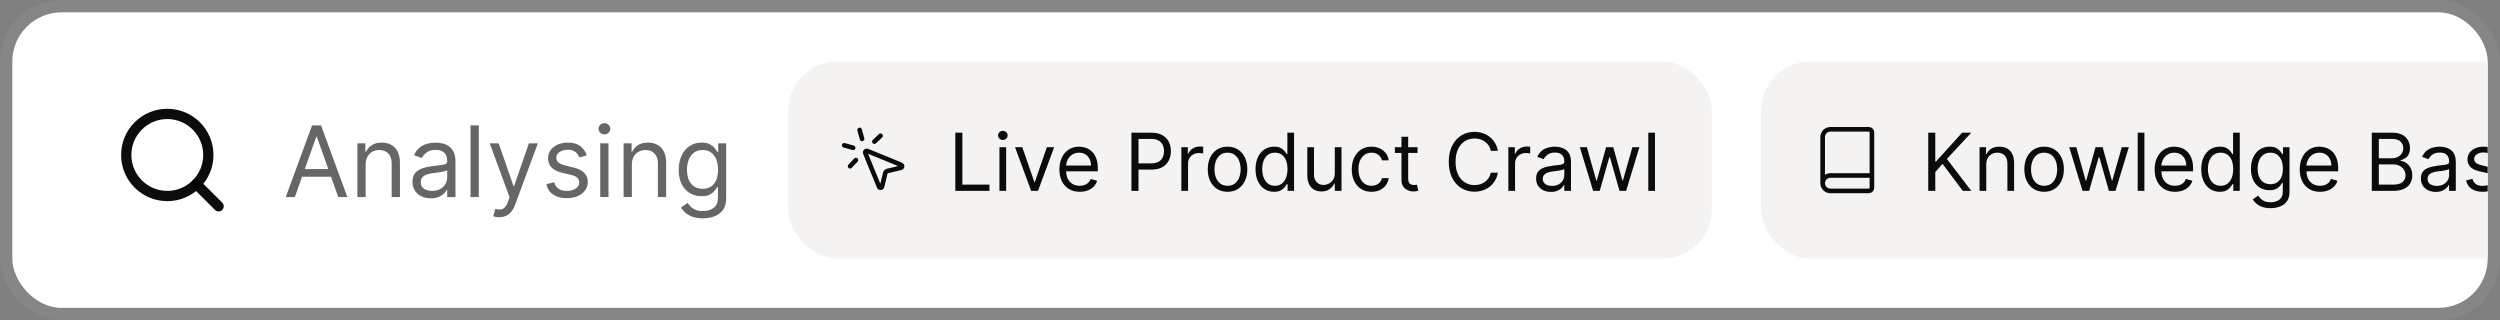
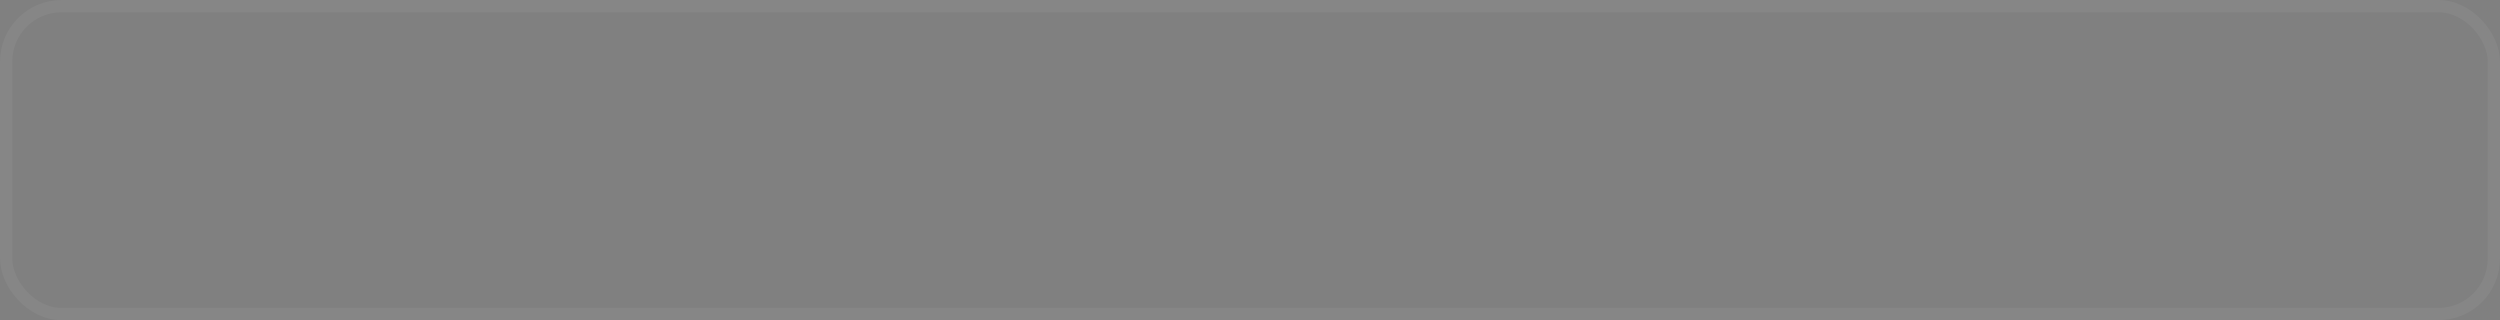
<svg xmlns="http://www.w3.org/2000/svg" width="406" height="52" viewBox="0 0 406 52" fill="none">
  <rect x="0" y="0" width="406" height="52" fill="#808080" stroke="none" />
  <g clip-path="url(#clip0_971_3047)">
    <rect x="2" y="2" width="402" height="48" rx="8" fill="white" />
    <path d="M35.5 33.5L31.883 29.883" stroke="black" stroke-opacity="0.95" stroke-width="1.667" stroke-linecap="round" stroke-linejoin="round" />
    <path d="M27.167 31.833C30.849 31.833 33.833 28.849 33.833 25.167C33.833 21.485 30.849 18.5 27.167 18.5C23.485 18.5 20.5 21.485 20.5 25.167C20.5 28.849 23.485 31.833 27.167 31.833Z" stroke="black" stroke-opacity="0.95" stroke-width="1.667" stroke-linecap="round" stroke-linejoin="round" />
-     <path d="M47.886 32H46.409L50.682 20.364H52.136L56.409 32H54.932L51.455 22.204H51.364L47.886 32ZM48.432 27.454H54.386V28.704H48.432V27.454ZM59.381 26.75V32H58.04V23.273H59.335V24.636H59.449C59.653 24.193 59.964 23.837 60.381 23.568C60.797 23.296 61.335 23.159 61.994 23.159C62.585 23.159 63.102 23.28 63.545 23.523C63.989 23.761 64.333 24.125 64.579 24.614C64.826 25.099 64.949 25.712 64.949 26.454V32H63.608V26.546C63.608 25.86 63.43 25.326 63.074 24.943C62.718 24.557 62.229 24.364 61.608 24.364C61.18 24.364 60.797 24.456 60.46 24.642C60.127 24.828 59.864 25.099 59.67 25.454C59.477 25.811 59.381 26.242 59.381 26.75ZM69.967 32.205C69.414 32.205 68.912 32.1 68.462 31.892C68.011 31.68 67.653 31.375 67.388 30.977C67.123 30.576 66.99 30.091 66.99 29.523C66.99 29.023 67.088 28.617 67.285 28.307C67.483 27.992 67.746 27.746 68.075 27.568C68.405 27.39 68.769 27.258 69.166 27.171C69.568 27.079 69.971 27.008 70.376 26.954C70.907 26.886 71.337 26.835 71.666 26.801C71.999 26.763 72.242 26.701 72.394 26.614C72.549 26.526 72.626 26.375 72.626 26.159V26.114C72.626 25.553 72.473 25.117 72.166 24.807C71.863 24.496 71.403 24.341 70.785 24.341C70.145 24.341 69.644 24.481 69.28 24.761C68.916 25.042 68.66 25.341 68.513 25.659L67.24 25.204C67.467 24.674 67.77 24.261 68.149 23.966C68.532 23.667 68.948 23.458 69.399 23.341C69.854 23.22 70.301 23.159 70.74 23.159C71.02 23.159 71.342 23.193 71.706 23.261C72.073 23.326 72.428 23.46 72.769 23.665C73.113 23.869 73.399 24.178 73.626 24.591C73.854 25.004 73.967 25.557 73.967 26.25V32H72.626V30.818H72.558C72.467 31.008 72.316 31.21 72.104 31.426C71.892 31.642 71.609 31.826 71.257 31.977C70.905 32.129 70.475 32.205 69.967 32.205ZM70.172 31C70.702 31 71.149 30.896 71.513 30.688C71.88 30.479 72.157 30.21 72.342 29.881C72.532 29.551 72.626 29.204 72.626 28.841V27.614C72.57 27.682 72.445 27.744 72.251 27.801C72.062 27.854 71.842 27.901 71.592 27.943C71.346 27.981 71.106 28.015 70.871 28.046C70.64 28.072 70.452 28.095 70.308 28.114C69.96 28.159 69.634 28.233 69.331 28.335C69.032 28.434 68.789 28.583 68.604 28.784C68.422 28.981 68.331 29.25 68.331 29.591C68.331 30.057 68.503 30.409 68.848 30.648C69.197 30.883 69.638 31 70.172 31ZM77.756 20.364V32H76.415V20.364H77.756ZM81.075 35.273C80.848 35.273 80.645 35.254 80.467 35.216C80.289 35.182 80.166 35.148 80.098 35.114L80.439 33.932C80.765 34.015 81.053 34.045 81.303 34.023C81.553 34 81.774 33.888 81.967 33.688C82.164 33.49 82.344 33.17 82.507 32.727L82.757 32.045L79.53 23.273H80.984L83.394 30.227H83.484L85.894 23.273H87.348L83.644 33.273C83.477 33.724 83.27 34.097 83.024 34.392C82.778 34.691 82.492 34.913 82.166 35.057C81.844 35.201 81.481 35.273 81.075 35.273ZM95.3 25.227L94.095 25.568C94.019 25.367 93.908 25.172 93.76 24.983C93.616 24.79 93.419 24.631 93.169 24.506C92.919 24.381 92.599 24.318 92.209 24.318C91.675 24.318 91.23 24.441 90.874 24.688C90.521 24.93 90.345 25.239 90.345 25.614C90.345 25.947 90.466 26.21 90.709 26.403C90.951 26.597 91.33 26.758 91.845 26.886L93.141 27.204C93.921 27.394 94.502 27.684 94.885 28.074C95.267 28.46 95.459 28.958 95.459 29.568C95.459 30.068 95.315 30.515 95.027 30.909C94.743 31.303 94.345 31.614 93.834 31.841C93.322 32.068 92.728 32.182 92.05 32.182C91.16 32.182 90.423 31.989 89.84 31.602C89.256 31.216 88.887 30.651 88.731 29.909L90.004 29.591C90.126 30.061 90.355 30.413 90.692 30.648C91.033 30.883 91.478 31 92.027 31C92.652 31 93.148 30.867 93.516 30.602C93.887 30.333 94.072 30.011 94.072 29.636C94.072 29.333 93.966 29.079 93.754 28.875C93.542 28.667 93.216 28.511 92.777 28.409L91.322 28.068C90.523 27.879 89.936 27.585 89.561 27.188C89.19 26.786 89.004 26.284 89.004 25.682C89.004 25.189 89.142 24.754 89.419 24.375C89.699 23.996 90.08 23.699 90.561 23.483C91.046 23.267 91.595 23.159 92.209 23.159C93.072 23.159 93.751 23.349 94.243 23.727C94.739 24.106 95.091 24.606 95.3 25.227ZM97.477 32V23.273H98.818V32H97.477ZM98.159 21.818C97.898 21.818 97.672 21.729 97.483 21.551C97.297 21.373 97.204 21.159 97.204 20.909C97.204 20.659 97.297 20.445 97.483 20.267C97.672 20.089 97.898 20 98.159 20C98.421 20 98.644 20.089 98.829 20.267C99.019 20.445 99.114 20.659 99.114 20.909C99.114 21.159 99.019 21.373 98.829 21.551C98.644 21.729 98.421 21.818 98.159 21.818ZM102.615 26.75V32H101.274V23.273H102.57V24.636H102.683C102.888 24.193 103.198 23.837 103.615 23.568C104.032 23.296 104.57 23.159 105.229 23.159C105.82 23.159 106.337 23.28 106.78 23.523C107.223 23.761 107.568 24.125 107.814 24.614C108.06 25.099 108.183 25.712 108.183 26.454V32H106.842V26.546C106.842 25.86 106.664 25.326 106.308 24.943C105.952 24.557 105.464 24.364 104.842 24.364C104.414 24.364 104.032 24.456 103.695 24.642C103.361 24.828 103.098 25.099 102.905 25.454C102.712 25.811 102.615 26.242 102.615 26.75ZM114.156 35.455C113.509 35.455 112.952 35.371 112.486 35.205C112.02 35.042 111.632 34.826 111.321 34.557C111.014 34.292 110.77 34.008 110.588 33.705L111.656 32.955C111.777 33.114 111.931 33.295 112.116 33.5C112.302 33.708 112.556 33.888 112.878 34.04C113.204 34.195 113.63 34.273 114.156 34.273C114.861 34.273 115.442 34.102 115.901 33.761C116.359 33.42 116.588 32.886 116.588 32.159V30.386H116.474C116.376 30.546 116.236 30.742 116.054 30.977C115.876 31.208 115.618 31.415 115.281 31.597C114.948 31.775 114.497 31.864 113.929 31.864C113.224 31.864 112.592 31.697 112.031 31.364C111.474 31.03 111.033 30.546 110.707 29.909C110.385 29.273 110.224 28.5 110.224 27.591C110.224 26.697 110.382 25.919 110.696 25.256C111.01 24.589 111.448 24.074 112.009 23.71C112.569 23.343 113.217 23.159 113.952 23.159C114.52 23.159 114.971 23.254 115.304 23.443C115.641 23.629 115.899 23.841 116.077 24.079C116.259 24.314 116.399 24.508 116.497 24.659H116.634V23.273H117.929V32.25C117.929 33 117.759 33.61 117.418 34.08C117.08 34.553 116.626 34.9 116.054 35.119C115.486 35.343 114.853 35.455 114.156 35.455ZM114.111 30.659C114.649 30.659 115.103 30.536 115.474 30.29C115.846 30.044 116.128 29.689 116.321 29.227C116.514 28.765 116.611 28.212 116.611 27.568C116.611 26.939 116.516 26.384 116.327 25.903C116.137 25.422 115.857 25.046 115.486 24.773C115.115 24.5 114.656 24.364 114.111 24.364C113.543 24.364 113.069 24.508 112.69 24.796C112.315 25.083 112.033 25.47 111.844 25.954C111.658 26.439 111.565 26.977 111.565 27.568C111.565 28.174 111.66 28.71 111.849 29.176C112.043 29.638 112.327 30.002 112.702 30.267C113.08 30.528 113.55 30.659 114.111 30.659Z" fill="black" fill-opacity="0.6" />
    <rect x="128" y="10" width="150" height="32" rx="8" fill="#F4F3F1" />
-     <path d="M143 22.05L142 23" stroke="black" stroke-opacity="0.95" stroke-width="0.75" stroke-linecap="round" stroke-linejoin="round" />
    <path d="M138.55 24L137.1 23.6" stroke="black" stroke-opacity="0.95" stroke-width="0.75" stroke-linecap="round" stroke-linejoin="round" />
    <path d="M139 26L138.05 27" stroke="black" stroke-opacity="0.95" stroke-width="0.75" stroke-linecap="round" stroke-linejoin="round" />
    <path d="M139.6 21.1L140 22.55" stroke="black" stroke-opacity="0.95" stroke-width="0.75" stroke-linecap="round" stroke-linejoin="round" />
-     <path d="M140.519 24.845C140.499 24.799 140.494 24.749 140.503 24.7C140.513 24.652 140.537 24.607 140.572 24.572C140.607 24.537 140.652 24.513 140.7 24.503C140.749 24.494 140.799 24.499 140.845 24.519L146.345 26.769C146.394 26.789 146.435 26.824 146.463 26.869C146.491 26.914 146.504 26.967 146.499 27.019C146.495 27.072 146.475 27.122 146.44 27.162C146.406 27.203 146.36 27.231 146.308 27.243L144.134 27.764C144.044 27.785 143.962 27.831 143.896 27.896C143.831 27.961 143.785 28.043 143.764 28.133L143.244 30.308C143.231 30.36 143.203 30.406 143.163 30.441C143.123 30.475 143.072 30.496 143.02 30.5C142.967 30.504 142.914 30.491 142.869 30.464C142.824 30.436 142.789 30.394 142.769 30.345L140.519 24.845Z" stroke="black" stroke-opacity="0.95" stroke-width="0.75" stroke-linecap="round" stroke-linejoin="round" />
-     <path d="M155.145 31V21.546H156.29V29.984H160.685V31H155.145ZM162.31 31V23.909H163.399V31H162.31ZM162.864 22.727C162.651 22.727 162.468 22.655 162.314 22.51C162.163 22.366 162.088 22.192 162.088 21.989C162.088 21.785 162.163 21.612 162.314 21.467C162.468 21.322 162.651 21.25 162.864 21.25C163.076 21.25 163.258 21.322 163.408 21.467C163.562 21.612 163.639 21.785 163.639 21.989C163.639 22.192 163.562 22.366 163.408 22.51C163.258 22.655 163.076 22.727 162.864 22.727ZM171.193 23.909L168.571 31H167.463L164.841 23.909H166.022L167.98 29.56H168.054L170.011 23.909H171.193ZM175.35 31.148C174.667 31.148 174.077 30.997 173.582 30.695C173.09 30.391 172.709 29.966 172.442 29.421C172.177 28.873 172.045 28.236 172.045 27.51C172.045 26.784 172.177 26.143 172.442 25.59C172.709 25.032 173.082 24.599 173.559 24.288C174.039 23.974 174.599 23.817 175.239 23.817C175.609 23.817 175.973 23.878 176.333 24.001C176.693 24.125 177.021 24.325 177.317 24.602C177.612 24.875 177.848 25.239 178.023 25.691C178.198 26.143 178.286 26.701 178.286 27.362V27.824H172.82V26.882H177.178C177.178 26.482 177.098 26.125 176.938 25.811C176.781 25.497 176.556 25.249 176.264 25.068C175.975 24.886 175.633 24.796 175.239 24.796C174.805 24.796 174.43 24.903 174.113 25.119C173.799 25.331 173.557 25.608 173.388 25.95C173.219 26.291 173.134 26.657 173.134 27.048V27.676C173.134 28.212 173.226 28.666 173.411 29.038C173.599 29.407 173.859 29.689 174.191 29.883C174.524 30.074 174.91 30.169 175.35 30.169C175.636 30.169 175.895 30.129 176.126 30.049C176.36 29.966 176.561 29.843 176.73 29.68C176.9 29.514 177.03 29.307 177.123 29.061L178.175 29.357C178.065 29.713 177.878 30.027 177.617 30.298C177.355 30.566 177.032 30.775 176.647 30.926C176.263 31.074 175.83 31.148 175.35 31.148ZM183.747 31V21.546H186.942C187.684 21.546 188.29 21.679 188.761 21.947C189.235 22.212 189.586 22.57 189.813 23.023C190.041 23.475 190.155 23.98 190.155 24.537C190.155 25.094 190.041 25.6 189.813 26.056C189.589 26.511 189.241 26.874 188.77 27.145C188.299 27.413 187.696 27.547 186.96 27.547H184.671V26.531H186.924C187.431 26.531 187.839 26.444 188.147 26.268C188.455 26.093 188.678 25.856 188.816 25.557C188.958 25.256 189.029 24.916 189.029 24.537C189.029 24.158 188.958 23.82 188.816 23.521C188.678 23.223 188.453 22.989 188.142 22.82C187.831 22.647 187.419 22.561 186.905 22.561H184.892V31H183.747ZM191.852 31V23.909H192.904V24.98H192.978C193.107 24.629 193.341 24.345 193.68 24.126C194.018 23.908 194.4 23.798 194.825 23.798C194.905 23.798 195.005 23.8 195.125 23.803C195.245 23.806 195.336 23.811 195.397 23.817V24.925C195.36 24.916 195.276 24.902 195.143 24.883C195.014 24.862 194.877 24.851 194.732 24.851C194.388 24.851 194.08 24.923 193.809 25.068C193.541 25.209 193.329 25.406 193.172 25.659C193.018 25.908 192.941 26.193 192.941 26.513V31H191.852ZM199.353 31.148C198.713 31.148 198.152 30.995 197.668 30.691C197.188 30.386 196.813 29.96 196.542 29.412C196.274 28.864 196.14 28.224 196.14 27.491C196.14 26.753 196.274 26.108 196.542 25.557C196.813 25.006 197.188 24.578 197.668 24.274C198.152 23.969 198.713 23.817 199.353 23.817C199.994 23.817 200.554 23.969 201.034 24.274C201.517 24.578 201.892 25.006 202.16 25.557C202.431 26.108 202.566 26.753 202.566 27.491C202.566 28.224 202.431 28.864 202.16 29.412C201.892 29.96 201.517 30.386 201.034 30.691C200.554 30.995 199.994 31.148 199.353 31.148ZM199.353 30.169C199.84 30.169 200.24 30.044 200.554 29.795C200.868 29.546 201.1 29.218 201.251 28.812C201.402 28.405 201.477 27.965 201.477 27.491C201.477 27.017 201.402 26.576 201.251 26.166C201.1 25.757 200.868 25.426 200.554 25.174C200.24 24.922 199.84 24.796 199.353 24.796C198.867 24.796 198.467 24.922 198.153 25.174C197.839 25.426 197.607 25.757 197.456 26.166C197.305 26.576 197.23 27.017 197.23 27.491C197.23 27.965 197.305 28.405 197.456 28.812C197.607 29.218 197.839 29.546 198.153 29.795C198.467 30.044 198.867 30.169 199.353 30.169ZM206.907 31.148C206.316 31.148 205.795 30.998 205.342 30.7C204.89 30.398 204.536 29.974 204.28 29.426C204.025 28.875 203.897 28.224 203.897 27.473C203.897 26.728 204.025 26.082 204.28 25.534C204.536 24.986 204.891 24.563 205.347 24.265C205.802 23.966 206.329 23.817 206.926 23.817C207.387 23.817 207.752 23.894 208.02 24.048C208.291 24.198 208.497 24.371 208.638 24.565C208.783 24.755 208.895 24.912 208.975 25.035H209.068V21.546H210.157V31H209.105V29.91H208.975C208.895 30.04 208.781 30.203 208.634 30.4C208.486 30.594 208.275 30.768 208.001 30.922C207.727 31.072 207.363 31.148 206.907 31.148ZM207.055 30.169C207.492 30.169 207.861 30.055 208.163 29.827C208.464 29.597 208.694 29.278 208.851 28.872C209.008 28.462 209.086 27.99 209.086 27.454C209.086 26.925 209.009 26.462 208.855 26.065C208.701 25.665 208.474 25.354 208.172 25.133C207.87 24.908 207.498 24.796 207.055 24.796C206.593 24.796 206.209 24.914 205.901 25.151C205.596 25.385 205.367 25.703 205.213 26.107C205.062 26.507 204.987 26.956 204.987 27.454C204.987 27.959 205.064 28.418 205.218 28.83C205.374 29.24 205.605 29.566 205.91 29.809C206.218 30.049 206.599 30.169 207.055 30.169ZM216.773 28.101V23.909H217.862V31H216.773V29.8H216.699C216.532 30.16 216.274 30.466 215.923 30.718C215.572 30.968 215.129 31.092 214.594 31.092C214.15 31.092 213.756 30.995 213.412 30.802C213.067 30.605 212.796 30.309 212.599 29.915C212.402 29.518 212.304 29.018 212.304 28.415V23.909H213.393V28.341C213.393 28.858 213.538 29.27 213.827 29.578C214.12 29.886 214.492 30.04 214.944 30.04C215.215 30.04 215.491 29.971 215.771 29.832C216.054 29.694 216.291 29.481 216.482 29.195C216.676 28.909 216.773 28.544 216.773 28.101ZM222.738 31.148C222.073 31.148 221.501 30.991 221.021 30.677C220.541 30.363 220.171 29.93 219.913 29.38C219.654 28.829 219.525 28.199 219.525 27.491C219.525 26.771 219.657 26.136 219.922 25.585C220.19 25.031 220.562 24.599 221.039 24.288C221.519 23.974 222.08 23.817 222.72 23.817C223.218 23.817 223.668 23.909 224.068 24.094C224.468 24.278 224.796 24.537 225.051 24.869C225.306 25.202 225.465 25.59 225.527 26.033H224.437C224.354 25.709 224.169 25.423 223.883 25.174C223.6 24.922 223.218 24.796 222.738 24.796C222.313 24.796 221.941 24.906 221.621 25.128C221.304 25.346 221.056 25.656 220.878 26.056C220.702 26.453 220.615 26.919 220.615 27.454C220.615 28.002 220.701 28.479 220.873 28.886C221.049 29.292 221.295 29.607 221.612 29.832C221.932 30.057 222.307 30.169 222.738 30.169C223.021 30.169 223.278 30.12 223.509 30.021C223.74 29.923 223.935 29.781 224.095 29.597C224.255 29.412 224.369 29.19 224.437 28.932H225.527C225.465 29.35 225.313 29.727 225.07 30.063C224.829 30.395 224.511 30.66 224.114 30.857C223.72 31.051 223.261 31.148 222.738 31.148ZM230.203 23.909V24.832H226.528V23.909H230.203ZM227.599 22.21H228.689V28.969C228.689 29.276 228.733 29.507 228.823 29.661C228.915 29.812 229.032 29.914 229.174 29.966C229.318 30.015 229.471 30.04 229.631 30.04C229.751 30.04 229.849 30.034 229.926 30.021C230.003 30.006 230.065 29.994 230.111 29.984L230.332 30.963C230.258 30.991 230.155 31.018 230.023 31.046C229.891 31.077 229.723 31.092 229.52 31.092C229.212 31.092 228.91 31.026 228.615 30.894C228.323 30.762 228.079 30.56 227.886 30.289C227.695 30.018 227.599 29.677 227.599 29.264V22.21ZM243.254 24.5H242.109C242.041 24.171 241.923 23.881 241.753 23.632C241.587 23.383 241.384 23.174 241.144 23.004C240.907 22.832 240.644 22.703 240.355 22.616C240.065 22.53 239.764 22.487 239.45 22.487C238.877 22.487 238.359 22.632 237.894 22.921C237.432 23.21 237.065 23.637 236.791 24.2C236.52 24.763 236.384 25.454 236.384 26.273C236.384 27.091 236.52 27.782 236.791 28.346C237.065 28.909 237.432 29.335 237.894 29.624C238.359 29.914 238.877 30.058 239.45 30.058C239.764 30.058 240.065 30.015 240.355 29.929C240.644 29.843 240.907 29.715 241.144 29.546C241.384 29.373 241.587 29.163 241.753 28.913C241.923 28.661 242.041 28.372 242.109 28.046H243.254C243.168 28.529 243.011 28.961 242.783 29.343C242.555 29.724 242.272 30.049 241.934 30.317C241.595 30.581 241.215 30.783 240.793 30.922C240.375 31.06 239.927 31.129 239.45 31.129C238.643 31.129 237.926 30.932 237.299 30.538C236.671 30.144 236.177 29.584 235.817 28.858C235.457 28.132 235.277 27.27 235.277 26.273C235.277 25.276 235.457 24.414 235.817 23.688C236.177 22.961 236.671 22.401 237.299 22.007C237.926 21.613 238.643 21.416 239.45 21.416C239.927 21.416 240.375 21.485 240.793 21.624C241.215 21.762 241.595 21.966 241.934 22.233C242.272 22.498 242.555 22.821 242.783 23.203C243.011 23.581 243.168 24.014 243.254 24.5ZM244.956 31V23.909H246.009V24.98H246.083C246.212 24.629 246.446 24.345 246.784 24.126C247.123 23.908 247.504 23.798 247.929 23.798C248.009 23.798 248.109 23.8 248.229 23.803C248.349 23.806 248.44 23.811 248.502 23.817V24.925C248.465 24.916 248.38 24.902 248.248 24.883C248.118 24.862 247.981 24.851 247.837 24.851C247.492 24.851 247.184 24.923 246.914 25.068C246.646 25.209 246.433 25.406 246.276 25.659C246.123 25.908 246.046 26.193 246.046 26.513V31H244.956ZM251.88 31.166C251.43 31.166 251.023 31.082 250.656 30.912C250.29 30.74 249.999 30.492 249.784 30.169C249.568 29.843 249.461 29.449 249.461 28.987C249.461 28.581 249.541 28.252 249.701 27.999C249.861 27.744 250.075 27.544 250.342 27.399C250.61 27.255 250.906 27.147 251.229 27.076C251.555 27.002 251.883 26.944 252.212 26.901C252.643 26.845 252.992 26.804 253.26 26.776C253.531 26.745 253.728 26.694 253.851 26.624C253.977 26.553 254.04 26.43 254.04 26.254V26.217C254.04 25.762 253.916 25.408 253.666 25.155C253.42 24.903 253.046 24.777 252.544 24.777C252.024 24.777 251.617 24.891 251.321 25.119C251.026 25.346 250.818 25.59 250.698 25.848L249.664 25.479C249.848 25.048 250.095 24.712 250.402 24.472C250.713 24.229 251.052 24.06 251.418 23.965C251.787 23.866 252.151 23.817 252.508 23.817C252.735 23.817 252.997 23.845 253.292 23.9C253.591 23.952 253.879 24.061 254.156 24.228C254.436 24.394 254.668 24.645 254.853 24.98C255.037 25.316 255.13 25.765 255.13 26.328V31H254.04V30.04H253.985C253.911 30.194 253.788 30.358 253.616 30.534C253.443 30.709 253.214 30.858 252.928 30.982C252.641 31.105 252.292 31.166 251.88 31.166ZM252.046 30.188C252.477 30.188 252.84 30.103 253.135 29.934C253.434 29.764 253.659 29.546 253.809 29.278C253.963 29.01 254.04 28.729 254.04 28.433V27.436C253.994 27.491 253.892 27.542 253.736 27.588C253.582 27.631 253.403 27.67 253.2 27.704C253 27.735 252.805 27.762 252.614 27.787C252.426 27.808 252.274 27.827 252.157 27.842C251.874 27.879 251.609 27.939 251.363 28.022C251.12 28.102 250.923 28.224 250.772 28.387C250.624 28.547 250.55 28.766 250.55 29.043C250.55 29.421 250.69 29.707 250.97 29.901C251.253 30.092 251.612 30.188 252.046 30.188ZM258.725 31L256.564 23.909H257.709L259.242 29.338H259.316L260.83 23.909H261.993L263.489 29.32H263.563L265.096 23.909H266.24L264.08 31H263.009L261.458 25.553H261.347L259.796 31H258.725ZM268.77 21.546V31H267.681V21.546H268.77Z" fill="black" fill-opacity="0.95" />
    <rect x="286" y="10" width="143" height="32" rx="8" fill="#F4F3F1" />
    <path d="M296 29.75V22.25C296 21.919 296.132 21.601 296.366 21.366C296.601 21.132 296.918 21 297.25 21H303.5C303.633 21 303.76 21.053 303.854 21.146C303.947 21.24 304 21.367 304 21.5V30.5C304 30.633 303.947 30.76 303.854 30.854C303.76 30.947 303.633 31 303.5 31H297.25C296.918 31 296.601 30.868 296.366 30.634C296.132 30.399 296 30.081 296 29.75ZM296 29.75C296 29.419 296.132 29.101 296.366 28.866C296.601 28.632 296.918 28.5 297.25 28.5H304" stroke="black" stroke-opacity="0.95" stroke-width="0.75" stroke-linecap="round" stroke-linejoin="round" />
    <path d="M313.145 31V21.546H314.29V26.236H314.401L318.648 21.546H320.143L316.173 25.811L320.143 31H318.759L315.472 26.605L314.29 27.935V31H313.145ZM322.567 26.734V31H321.478V23.909H322.53V25.017H322.623C322.789 24.657 323.041 24.368 323.38 24.149C323.718 23.928 324.155 23.817 324.691 23.817C325.171 23.817 325.591 23.915 325.951 24.112C326.311 24.306 326.591 24.602 326.791 24.999C326.991 25.392 327.091 25.891 327.091 26.494V31H326.002V26.568C326.002 26.011 325.857 25.577 325.568 25.266C325.279 24.952 324.882 24.796 324.377 24.796C324.029 24.796 323.718 24.871 323.444 25.022C323.173 25.172 322.96 25.392 322.803 25.682C322.646 25.971 322.567 26.322 322.567 26.734ZM331.963 31.148C331.323 31.148 330.761 30.995 330.278 30.691C329.798 30.386 329.422 29.96 329.151 29.412C328.884 28.864 328.75 28.224 328.75 27.491C328.75 26.753 328.884 26.108 329.151 25.557C329.422 25.006 329.798 24.578 330.278 24.274C330.761 23.969 331.323 23.817 331.963 23.817C332.603 23.817 333.163 23.969 333.643 24.274C334.126 24.578 334.502 25.006 334.77 25.557C335.04 26.108 335.176 26.753 335.176 27.491C335.176 28.224 335.04 28.864 334.77 29.412C334.502 29.96 334.126 30.386 333.643 30.691C333.163 30.995 332.603 31.148 331.963 31.148ZM331.963 30.169C332.449 30.169 332.849 30.044 333.163 29.795C333.477 29.546 333.709 29.218 333.86 28.812C334.011 28.405 334.086 27.965 334.086 27.491C334.086 27.017 334.011 26.576 333.86 26.166C333.709 25.757 333.477 25.426 333.163 25.174C332.849 24.922 332.449 24.796 331.963 24.796C331.477 24.796 331.076 24.922 330.763 25.174C330.449 25.426 330.216 25.757 330.065 26.166C329.915 26.576 329.839 27.017 329.839 27.491C329.839 27.965 329.915 28.405 330.065 28.812C330.216 29.218 330.449 29.546 330.763 29.795C331.076 30.044 331.477 30.169 331.963 30.169ZM338.204 31L336.044 23.909H337.189L338.721 29.338H338.795L340.309 23.909H341.473L342.968 29.32H343.042L344.575 23.909H345.72L343.559 31H342.488L340.937 25.553H340.826L339.275 31H338.204ZM348.25 21.546V31H347.16V21.546H348.25ZM353.218 31.148C352.535 31.148 351.946 30.997 351.45 30.695C350.958 30.391 350.578 29.966 350.31 29.421C350.045 28.873 349.913 28.236 349.913 27.51C349.913 26.784 350.045 26.143 350.31 25.59C350.578 25.032 350.95 24.599 351.427 24.288C351.907 23.974 352.467 23.817 353.107 23.817C353.477 23.817 353.841 23.878 354.202 24.001C354.562 24.125 354.889 24.325 355.185 24.602C355.48 24.875 355.716 25.239 355.891 25.691C356.067 26.143 356.154 26.701 356.154 27.362V27.824H350.688V26.882H355.046C355.046 26.482 354.966 26.125 354.806 25.811C354.649 25.497 354.425 25.249 354.132 25.068C353.843 24.886 353.501 24.796 353.107 24.796C352.673 24.796 352.298 24.903 351.981 25.119C351.667 25.331 351.425 25.608 351.256 25.95C351.087 26.291 351.002 26.657 351.002 27.048V27.676C351.002 28.212 351.095 28.666 351.279 29.038C351.467 29.407 351.727 29.689 352.059 29.883C352.392 30.074 352.778 30.169 353.218 30.169C353.504 30.169 353.763 30.129 353.994 30.049C354.228 29.966 354.429 29.843 354.599 29.68C354.768 29.514 354.899 29.307 354.991 29.061L356.044 29.357C355.933 29.713 355.747 30.027 355.485 30.298C355.223 30.566 354.9 30.775 354.515 30.926C354.131 31.074 353.698 31.148 353.218 31.148ZM360.489 31.148C359.898 31.148 359.377 30.998 358.924 30.7C358.472 30.398 358.118 29.974 357.862 29.426C357.607 28.875 357.479 28.224 357.479 27.473C357.479 26.728 357.607 26.082 357.862 25.534C358.118 24.986 358.473 24.563 358.929 24.265C359.384 23.966 359.911 23.817 360.508 23.817C360.969 23.817 361.334 23.894 361.602 24.048C361.873 24.198 362.079 24.371 362.22 24.565C362.365 24.755 362.477 24.912 362.557 25.035H362.65V21.546H363.739V31H362.687V29.91H362.557C362.477 30.04 362.363 30.203 362.216 30.4C362.068 30.594 361.857 30.768 361.583 30.922C361.309 31.072 360.945 31.148 360.489 31.148ZM360.637 30.169C361.074 30.169 361.443 30.055 361.745 29.827C362.046 29.597 362.276 29.278 362.433 28.872C362.59 28.462 362.668 27.99 362.668 27.454C362.668 26.925 362.591 26.462 362.437 26.065C362.283 25.665 362.056 25.354 361.754 25.133C361.452 24.908 361.08 24.796 360.637 24.796C360.175 24.796 359.791 24.914 359.483 25.151C359.178 25.385 358.949 25.703 358.795 26.107C358.644 26.507 358.569 26.956 358.569 27.454C358.569 27.959 358.646 28.418 358.8 28.83C358.956 29.24 359.187 29.566 359.492 29.809C359.8 30.049 360.181 30.169 360.637 30.169ZM368.748 33.807C368.222 33.807 367.769 33.739 367.391 33.604C367.012 33.471 366.697 33.296 366.444 33.077C366.195 32.862 365.997 32.631 365.849 32.385L366.717 31.776C366.815 31.905 366.94 32.053 367.091 32.219C367.242 32.388 367.448 32.534 367.709 32.657C367.974 32.783 368.32 32.847 368.748 32.847C369.32 32.847 369.793 32.708 370.165 32.431C370.538 32.154 370.724 31.72 370.724 31.129V29.689H370.632C370.552 29.818 370.438 29.978 370.29 30.169C370.145 30.357 369.936 30.524 369.662 30.672C369.391 30.817 369.025 30.889 368.563 30.889C367.991 30.889 367.477 30.754 367.021 30.483C366.569 30.212 366.211 29.818 365.946 29.301C365.684 28.784 365.553 28.156 365.553 27.418C365.553 26.691 365.681 26.059 365.937 25.52C366.192 24.979 366.548 24.56 367.003 24.265C367.459 23.966 367.985 23.817 368.582 23.817C369.044 23.817 369.41 23.894 369.681 24.048C369.954 24.198 370.164 24.371 370.308 24.565C370.456 24.755 370.57 24.912 370.65 25.035H370.761V23.909H371.813V31.203C371.813 31.812 371.675 32.308 371.398 32.69C371.124 33.074 370.755 33.356 370.29 33.534C369.828 33.716 369.314 33.807 368.748 33.807ZM368.711 29.91C369.148 29.91 369.517 29.811 369.819 29.61C370.121 29.41 370.35 29.123 370.507 28.747C370.664 28.372 370.742 27.922 370.742 27.399C370.742 26.888 370.665 26.437 370.512 26.047C370.358 25.656 370.13 25.349 369.828 25.128C369.527 24.906 369.154 24.796 368.711 24.796C368.249 24.796 367.865 24.912 367.557 25.146C367.252 25.38 367.023 25.694 366.869 26.088C366.718 26.482 366.643 26.919 366.643 27.399C366.643 27.892 366.72 28.327 366.874 28.706C367.031 29.081 367.262 29.377 367.566 29.592C367.874 29.804 368.256 29.91 368.711 29.91ZM376.781 31.148C376.097 31.148 375.508 30.997 375.013 30.695C374.52 30.391 374.14 29.966 373.872 29.421C373.608 28.873 373.475 28.236 373.475 27.51C373.475 26.784 373.608 26.143 373.872 25.59C374.14 25.032 374.512 24.599 374.99 24.288C375.47 23.974 376.03 23.817 376.67 23.817C377.039 23.817 377.404 23.878 377.764 24.001C378.124 24.125 378.452 24.325 378.747 24.602C379.043 24.875 379.278 25.239 379.454 25.691C379.629 26.143 379.717 26.701 379.717 27.362V27.824H374.251V26.882H378.609C378.609 26.482 378.529 26.125 378.369 25.811C378.212 25.497 377.987 25.249 377.695 25.068C377.405 24.886 377.064 24.796 376.67 24.796C376.236 24.796 375.86 24.903 375.544 25.119C375.23 25.331 374.988 25.608 374.819 25.95C374.649 26.291 374.565 26.657 374.565 27.048V27.676C374.565 28.212 374.657 28.666 374.842 29.038C375.03 29.407 375.29 29.689 375.622 29.883C375.954 30.074 376.341 30.169 376.781 30.169C377.067 30.169 377.325 30.129 377.556 30.049C377.79 29.966 377.992 29.843 378.161 29.68C378.33 29.514 378.461 29.307 378.553 29.061L379.606 29.357C379.495 29.713 379.309 30.027 379.047 30.298C378.786 30.566 378.463 30.775 378.078 30.926C377.693 31.074 377.261 31.148 376.781 31.148ZM385.178 31V21.546H388.483C389.142 21.546 389.685 21.659 390.113 21.887C390.541 22.112 390.859 22.415 391.069 22.797C391.278 23.175 391.383 23.595 391.383 24.057C391.383 24.463 391.31 24.799 391.166 25.063C391.024 25.328 390.836 25.537 390.602 25.691C390.372 25.845 390.121 25.959 389.85 26.033V26.125C390.139 26.143 390.43 26.245 390.722 26.43C391.015 26.614 391.26 26.879 391.456 27.224C391.653 27.568 391.752 27.99 391.752 28.489C391.752 28.963 391.644 29.389 391.429 29.767C391.213 30.146 390.873 30.446 390.409 30.668C389.944 30.889 389.339 31 388.594 31H385.178ZM386.323 29.984H388.594C389.342 29.984 389.873 29.84 390.187 29.55C390.504 29.258 390.662 28.904 390.662 28.489C390.662 28.169 390.581 27.873 390.418 27.602C390.255 27.328 390.022 27.11 389.721 26.947C389.419 26.78 389.062 26.697 388.65 26.697H386.323V29.984ZM386.323 25.7H388.447C388.791 25.7 389.102 25.633 389.379 25.497C389.659 25.362 389.881 25.171 390.044 24.925C390.21 24.678 390.293 24.389 390.293 24.057C390.293 23.641 390.148 23.289 389.859 23C389.57 22.707 389.111 22.561 388.483 22.561H386.323V25.7ZM395.572 31.166C395.123 31.166 394.715 31.082 394.349 30.912C393.982 30.74 393.692 30.492 393.476 30.169C393.261 29.843 393.153 29.449 393.153 28.987C393.153 28.581 393.233 28.252 393.393 27.999C393.553 27.744 393.767 27.544 394.035 27.399C394.303 27.255 394.598 27.147 394.921 27.076C395.247 27.002 395.575 26.944 395.904 26.901C396.335 26.845 396.685 26.804 396.952 26.776C397.223 26.745 397.42 26.694 397.543 26.624C397.67 26.553 397.733 26.43 397.733 26.254V26.217C397.733 25.762 397.608 25.408 397.359 25.155C397.112 24.903 396.739 24.777 396.237 24.777C395.717 24.777 395.309 24.891 395.013 25.119C394.718 25.346 394.51 25.59 394.39 25.848L393.356 25.479C393.541 25.048 393.787 24.712 394.095 24.472C394.406 24.229 394.744 24.06 395.11 23.965C395.48 23.866 395.843 23.817 396.2 23.817C396.428 23.817 396.689 23.845 396.985 23.9C397.283 23.952 397.571 24.061 397.848 24.228C398.128 24.394 398.36 24.645 398.545 24.98C398.73 25.316 398.822 25.765 398.822 26.328V31H397.733V30.04H397.677C397.603 30.194 397.48 30.358 397.308 30.534C397.136 30.709 396.906 30.858 396.62 30.982C396.334 31.105 395.984 31.166 395.572 31.166ZM395.738 30.188C396.169 30.188 396.532 30.103 396.828 29.934C397.126 29.764 397.351 29.546 397.502 29.278C397.656 29.01 397.733 28.729 397.733 28.433V27.436C397.686 27.491 397.585 27.542 397.428 27.588C397.274 27.631 397.096 27.67 396.892 27.704C396.692 27.735 396.497 27.762 396.306 27.787C396.118 27.808 395.966 27.827 395.849 27.842C395.566 27.879 395.301 27.939 395.055 28.022C394.812 28.102 394.615 28.224 394.464 28.387C394.316 28.547 394.243 28.766 394.243 29.043C394.243 29.421 394.383 29.707 394.663 29.901C394.946 30.092 395.304 30.188 395.738 30.188ZM405.833 25.497L404.855 25.774C404.793 25.611 404.702 25.453 404.582 25.299C404.465 25.142 404.305 25.012 404.102 24.911C403.899 24.809 403.639 24.759 403.322 24.759C402.888 24.759 402.526 24.858 402.237 25.059C401.951 25.256 401.808 25.506 401.808 25.811C401.808 26.082 401.906 26.296 402.103 26.453C402.3 26.61 402.608 26.741 403.027 26.845L404.079 27.104C404.713 27.258 405.186 27.493 405.496 27.81C405.807 28.124 405.963 28.529 405.963 29.024C405.963 29.43 405.846 29.794 405.612 30.114C405.381 30.434 405.058 30.686 404.642 30.871C404.227 31.055 403.744 31.148 403.193 31.148C402.469 31.148 401.871 30.991 401.397 30.677C400.923 30.363 400.623 29.904 400.497 29.301L401.531 29.043C401.629 29.424 401.815 29.71 402.089 29.901C402.366 30.092 402.728 30.188 403.174 30.188C403.682 30.188 404.085 30.08 404.384 29.864C404.685 29.646 404.836 29.384 404.836 29.079C404.836 28.833 404.75 28.627 404.578 28.461C404.405 28.292 404.141 28.166 403.784 28.082L402.602 27.805C401.952 27.651 401.475 27.413 401.171 27.09C400.869 26.764 400.718 26.356 400.718 25.866C400.718 25.466 400.831 25.113 401.055 24.805C401.283 24.497 401.592 24.255 401.983 24.08C402.377 23.904 402.823 23.817 403.322 23.817C404.024 23.817 404.575 23.971 404.975 24.278C405.378 24.586 405.664 24.992 405.833 25.497ZM410.576 31.148C409.892 31.148 409.303 30.997 408.808 30.695C408.315 30.391 407.935 29.966 407.667 29.421C407.403 28.873 407.27 28.236 407.27 27.51C407.27 26.784 407.403 26.143 407.667 25.59C407.935 25.032 408.307 24.599 408.784 24.288C409.265 23.974 409.825 23.817 410.465 23.817C410.834 23.817 411.199 23.878 411.559 24.001C411.919 24.125 412.247 24.325 412.542 24.602C412.838 24.875 413.073 25.239 413.249 25.691C413.424 26.143 413.512 26.701 413.512 27.362V27.824H408.046V26.882H412.404C412.404 26.482 412.324 26.125 412.164 25.811C412.007 25.497 411.782 25.249 411.49 25.068C411.2 24.886 410.859 24.796 410.465 24.796C410.031 24.796 409.655 24.903 409.338 25.119C409.025 25.331 408.783 25.608 408.614 25.95C408.444 26.291 408.36 26.657 408.36 27.048V27.676C408.36 28.212 408.452 28.666 408.637 29.038C408.824 29.407 409.085 29.689 409.417 29.883C409.749 30.074 410.136 30.169 410.576 30.169C410.862 30.169 411.12 30.129 411.351 30.049C411.585 29.966 411.787 29.843 411.956 29.68C412.125 29.514 412.256 29.307 412.348 29.061L413.401 29.357C413.29 29.713 413.104 30.027 412.842 30.298C412.581 30.566 412.258 30.775 411.873 30.926C411.488 31.074 411.056 31.148 410.576 31.148ZM420.192 25.497L419.213 25.774C419.152 25.611 419.061 25.453 418.941 25.299C418.824 25.142 418.664 25.012 418.461 24.911C418.257 24.809 417.997 24.759 417.68 24.759C417.246 24.759 416.885 24.858 416.596 25.059C416.309 25.256 416.166 25.506 416.166 25.811C416.166 26.082 416.265 26.296 416.462 26.453C416.659 26.61 416.966 26.741 417.385 26.845L418.438 27.104C419.071 27.258 419.544 27.493 419.855 27.81C420.166 28.124 420.321 28.529 420.321 29.024C420.321 29.43 420.204 29.794 419.97 30.114C419.739 30.434 419.416 30.686 419.001 30.871C418.585 31.055 418.102 31.148 417.551 31.148C416.828 31.148 416.229 30.991 415.755 30.677C415.281 30.363 414.981 29.904 414.855 29.301L415.889 29.043C415.988 29.424 416.174 29.71 416.448 29.901C416.725 30.092 417.086 30.188 417.533 30.188C418.04 30.188 418.444 30.08 418.742 29.864C419.044 29.646 419.195 29.384 419.195 29.079C419.195 28.833 419.108 28.627 418.936 28.461C418.764 28.292 418.499 28.166 418.142 28.082L416.96 27.805C416.311 27.651 415.834 27.413 415.529 27.09C415.228 26.764 415.077 26.356 415.077 25.866C415.077 25.466 415.189 25.113 415.414 24.805C415.641 24.497 415.951 24.255 416.342 24.08C416.736 23.904 417.182 23.817 417.68 23.817C418.382 23.817 418.933 23.971 419.333 24.278C419.736 24.586 420.022 24.992 420.192 25.497Z" fill="black" fill-opacity="0.95" />
  </g>
  <rect x="1" y="1" width="404" height="50" rx="9" stroke="white" stroke-opacity="0.05" stroke-width="2" />
  <defs>
    <clipPath id="clip0_971_3047">
-       <rect x="2" y="2" width="402" height="48" rx="8" fill="white" />
-     </clipPath>
+       </clipPath>
  </defs>
</svg>